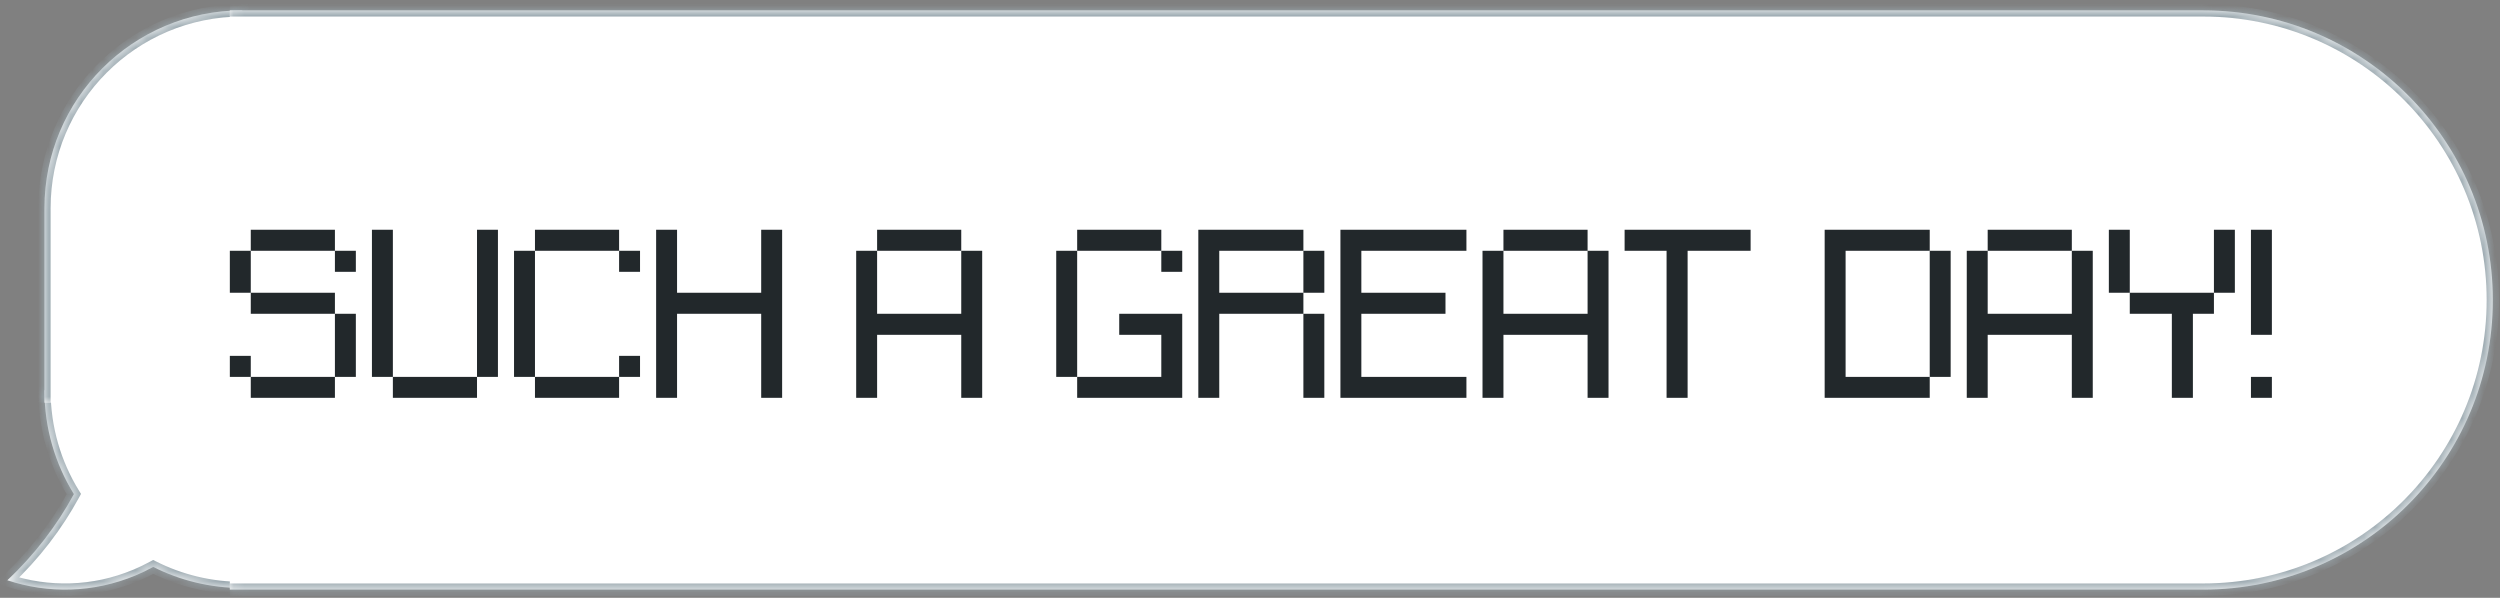
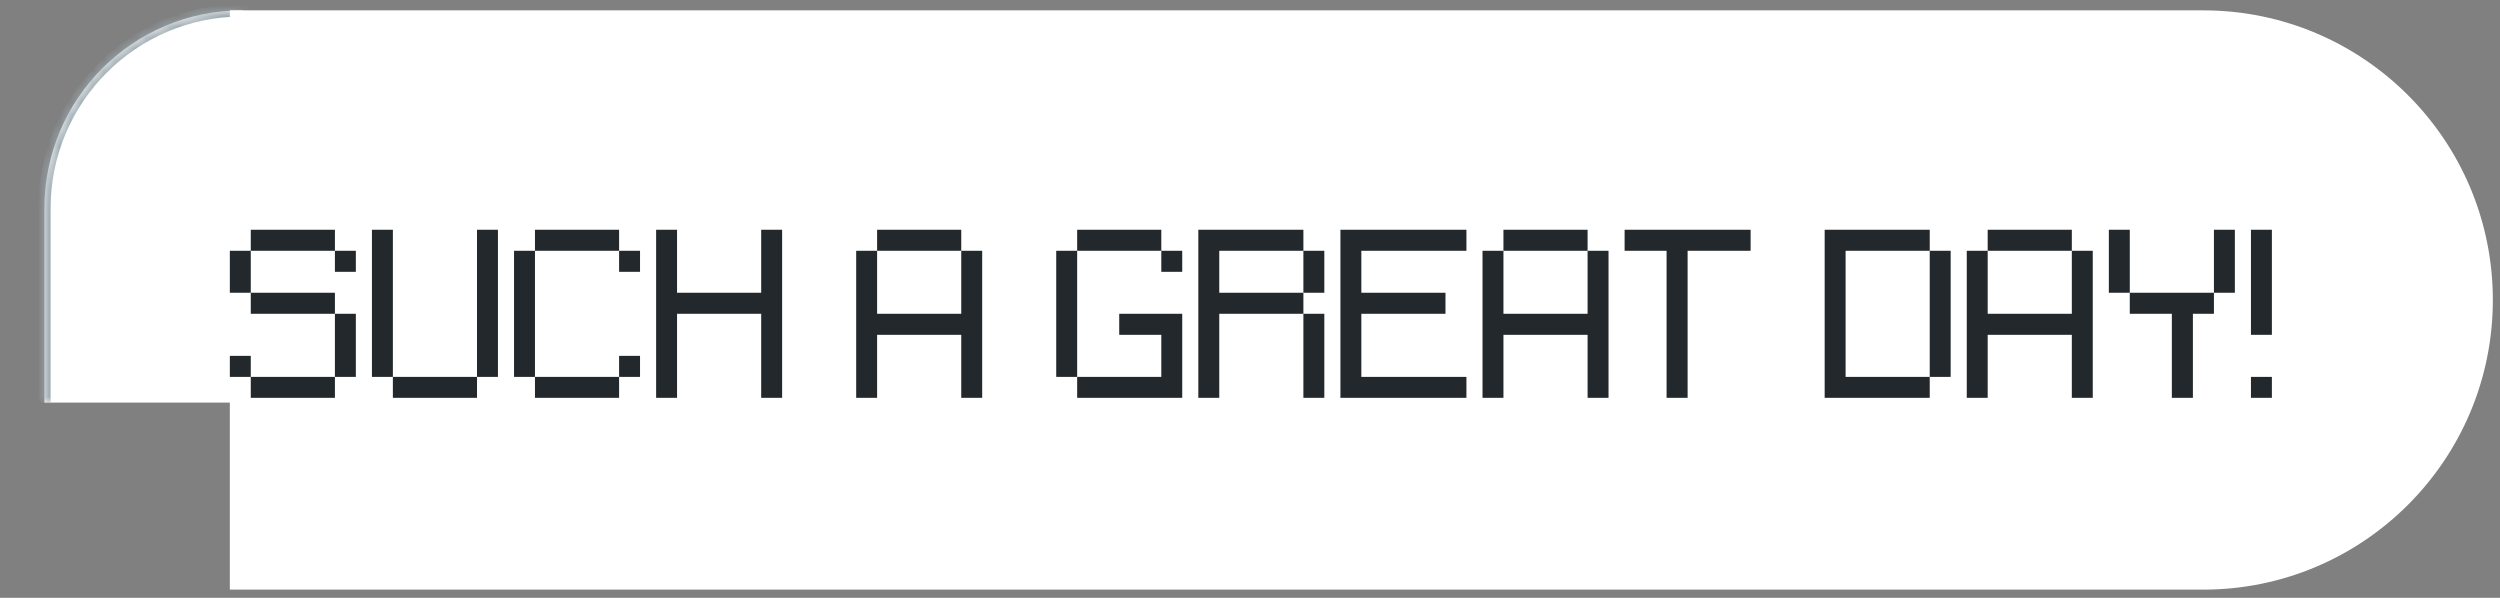
<svg xmlns="http://www.w3.org/2000/svg" width="230" height="55" viewBox="0 0 230 55" fill="none">
  <rect x="0" y="0" width="230" height="55" fill="#808080" stroke="none" />
  <mask id="path-1-inside-1_527_4728" fill="white">
    <path fill-rule="evenodd" clip-rule="evenodd" d="M22.283 35.902H4.087C4.087 39.407 5.079 42.681 6.796 45.458C5.232 48.349 3.172 51.035 0.676 53.386C4.402 54.623 8.574 54.571 12.481 52.937C13.04 52.703 13.579 52.443 14.099 52.158C16.559 53.399 19.34 54.098 22.283 54.098V35.902Z" />
  </mask>
-   <path fill-rule="evenodd" clip-rule="evenodd" d="M22.283 35.902H4.087C4.087 39.407 5.079 42.681 6.796 45.458C5.232 48.349 3.172 51.035 0.676 53.386C4.402 54.623 8.574 54.571 12.481 52.937C13.04 52.703 13.579 52.443 14.099 52.158C16.559 53.399 19.34 54.098 22.283 54.098V35.902Z" fill="white" />
-   <path d="M4.087 35.902V35.334H3.519V35.902H4.087ZM22.283 35.902H22.852V35.334H22.283V35.902ZM6.796 45.458L7.296 45.729L7.452 45.439L7.279 45.159L6.796 45.458ZM0.676 53.386L0.286 52.972L-0.408 53.625L0.497 53.926L0.676 53.386ZM12.481 52.937L12.7 53.462L12.481 52.937ZM14.099 52.158L14.355 51.65L14.088 51.516L13.826 51.659L14.099 52.158ZM22.283 54.098V54.666H22.852V54.098H22.283ZM4.087 36.471H22.283V35.334H4.087V36.471ZM7.279 45.159C5.616 42.469 4.656 39.299 4.656 35.902H3.519C3.519 39.516 4.541 42.893 6.312 45.757L7.279 45.159ZM6.296 45.188C4.761 48.024 2.738 50.662 0.286 52.972L1.066 53.8C3.605 51.408 5.703 48.673 7.296 45.729L6.296 45.188ZM0.497 53.926C4.348 55.204 8.662 55.151 12.7 53.462L12.261 52.412C8.486 53.991 4.456 54.042 0.855 52.846L0.497 53.926ZM12.7 53.462C13.278 53.22 13.835 52.951 14.372 52.657L13.826 51.659C13.323 51.935 12.802 52.186 12.261 52.413L12.7 53.462ZM22.283 53.529C19.43 53.529 16.738 52.852 14.355 51.65L13.843 52.666C16.381 53.946 19.248 54.666 22.283 54.666V53.529ZM21.714 35.902V54.098H22.852V35.902H21.714Z" fill="#9BA9B0" mask="url(#path-1-inside-1_527_4728)" />
  <mask id="path-3-inside-2_527_4728" fill="white">
    <path d="M4.088 19.149C4.088 9.1 12.234 0.953 22.283 0.953V37.04H4.088V19.149Z" />
  </mask>
  <path d="M4.088 19.149C4.088 9.1 12.234 0.953 22.283 0.953V37.04H4.088V19.149Z" fill="white" />
  <path d="M3.519 19.149C3.519 8.786 11.92 0.385 22.283 0.385H22.852L21.715 1.522H22.283C12.548 1.522 4.657 9.414 4.657 19.149H3.519ZM22.283 37.04H4.088H22.283ZM3.519 37.04V19.149C3.519 8.786 11.92 0.385 22.283 0.385V1.522C12.548 1.522 4.657 9.414 4.657 19.149V37.04H3.519ZM22.852 0.385V37.04H21.715V0.962C21.904 0.956 22.094 0.953 22.283 0.953L22.852 0.385Z" fill="#9BA9B0" mask="url(#path-3-inside-2_527_4728)" />
  <mask id="path-5-inside-3_527_4728" fill="white">
    <path d="M21.145 0.953H202.694C217.411 0.953 229.341 12.883 229.341 27.6C229.341 42.316 217.411 54.246 202.694 54.246H21.145V0.953Z" />
  </mask>
  <path d="M21.145 0.953H202.694C217.411 0.953 229.341 12.883 229.341 27.6C229.341 42.316 217.411 54.246 202.694 54.246H21.145V0.953Z" fill="white" />
-   <path d="M21.145 0.385H202.694C217.725 0.385 229.91 12.569 229.91 27.6H228.772C228.772 13.197 217.097 1.522 202.694 1.522H21.145V0.385ZM229.91 27.6C229.91 42.63 217.725 54.815 202.694 54.815H21.145V53.678H202.694C217.097 53.678 228.772 42.002 228.772 27.6H229.91ZM21.145 54.246V0.953V54.246ZM202.694 0.385C217.725 0.385 229.91 12.569 229.91 27.6C229.91 42.63 217.725 54.815 202.694 54.815V53.678C217.097 53.678 228.772 42.002 228.772 27.6C228.772 13.197 217.097 1.522 202.694 1.522V0.385Z" fill="#9BA9B0" mask="url(#path-5-inside-3_527_4728)" />
  <path d="M23.071 36.6V34.674H30.812V36.6H23.071ZM21.145 34.674V32.739H23.071V34.674H21.145ZM30.812 34.674V28.868H32.738V34.674H30.812ZM23.071 28.868V26.933H30.812V28.868H23.071ZM21.145 26.933V23.072H23.071V26.933H21.145ZM30.812 25.008V23.072H32.738V25.008H30.812ZM23.071 23.072V21.137H30.812V23.072H23.071ZM36.144 36.6V34.674H43.885V36.6H36.144ZM34.218 34.674V21.137H36.144V34.674H34.218ZM43.885 34.674V21.137H45.81V34.674H43.885ZM49.217 36.6V34.674H56.957V36.6H49.217ZM56.957 34.674V32.739H58.883V34.674H56.957ZM47.291 34.674V23.072H49.217V34.674H47.291ZM56.957 25.008V23.072H58.883V25.008H56.957ZM49.217 23.072V21.137H56.957V23.072H49.217ZM60.364 36.6V21.137H62.289V26.933H70.03V21.137H71.956V36.6H70.03V28.868H62.289V36.6H60.364ZM78.769 36.6V23.072H80.694V28.868H88.435V23.072H90.361V36.6H88.435V30.804H80.694V36.6H78.769ZM80.694 23.072V21.137H88.435V23.072H80.694ZM99.099 36.6V34.674H106.84V30.804H102.969V28.868H108.765V36.6H99.099ZM97.173 34.674V23.072H99.099V34.674H97.173ZM106.84 25.008V23.072H108.765V25.008H106.84ZM99.099 23.072V21.137H106.84V23.072H99.099ZM119.912 36.6V28.868H121.838V36.6H119.912ZM119.912 26.933V23.072H121.838V26.933H119.912ZM110.246 36.6V21.137H119.912V23.072H112.172V26.933H119.912V28.868H112.172V36.6H110.246ZM123.319 36.6V21.137H134.911V23.072H125.244V26.933H132.985V28.868H125.244V34.674H134.911V36.6H123.319ZM136.391 36.6V23.072H138.317V28.868H146.058V23.072H147.984V36.6H146.058V30.804H138.317V36.6H136.391ZM138.317 23.072V21.137H146.058V23.072H138.317ZM153.325 36.6V23.072H149.464V21.137H161.056V23.072H155.26V36.6H153.325ZM177.535 34.674V23.072H179.461V34.674H177.535ZM167.869 36.6V21.137H177.535V23.072H169.795V34.674H177.535V36.6H167.869ZM180.942 36.6V23.072H182.867V28.868H190.608V23.072H192.534V36.6H190.608V30.804H182.867V36.6H180.942ZM182.867 23.072V21.137H190.608V23.072H182.867ZM199.81 36.6V28.868H195.94V26.933H203.681V28.868H201.746V36.6H199.81ZM194.014 26.933V21.137H195.94V26.933H194.014ZM203.681 26.933V21.137H205.607V26.933H203.681ZM207.087 36.6V34.674H209.013V36.6H207.087ZM207.087 30.804V21.137H209.013V30.804H207.087Z" fill="#22282B" />
</svg>